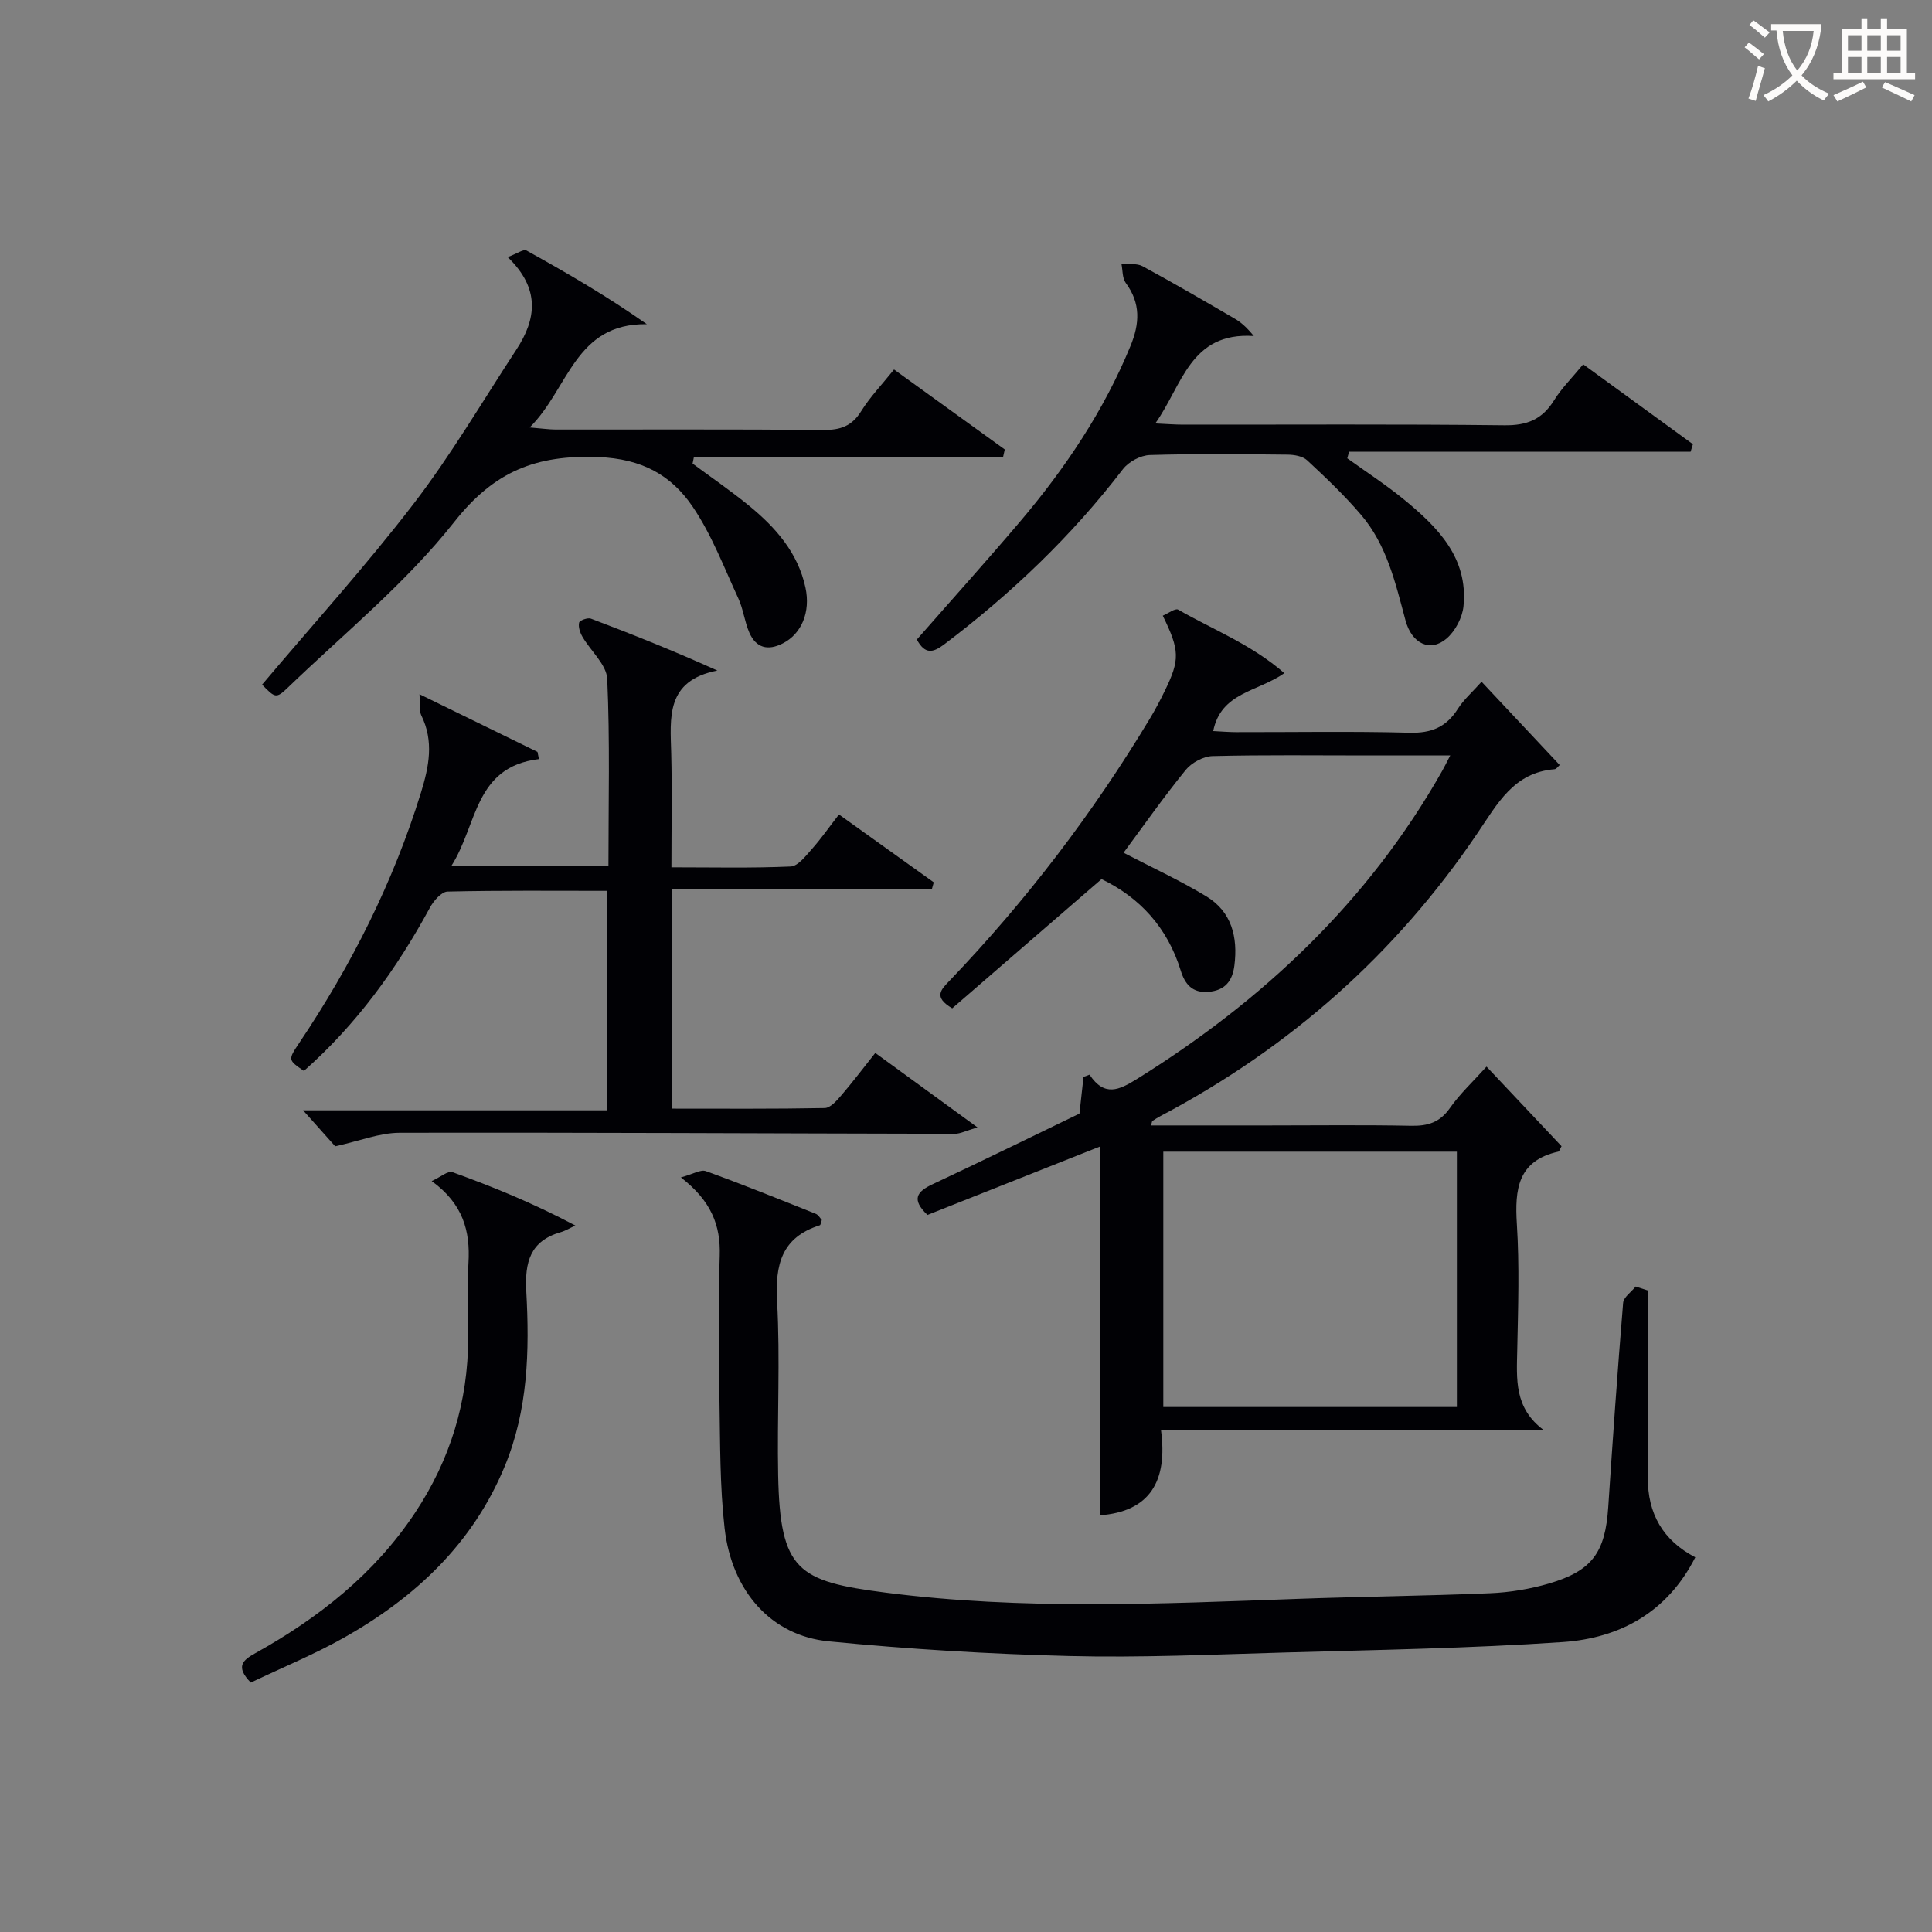
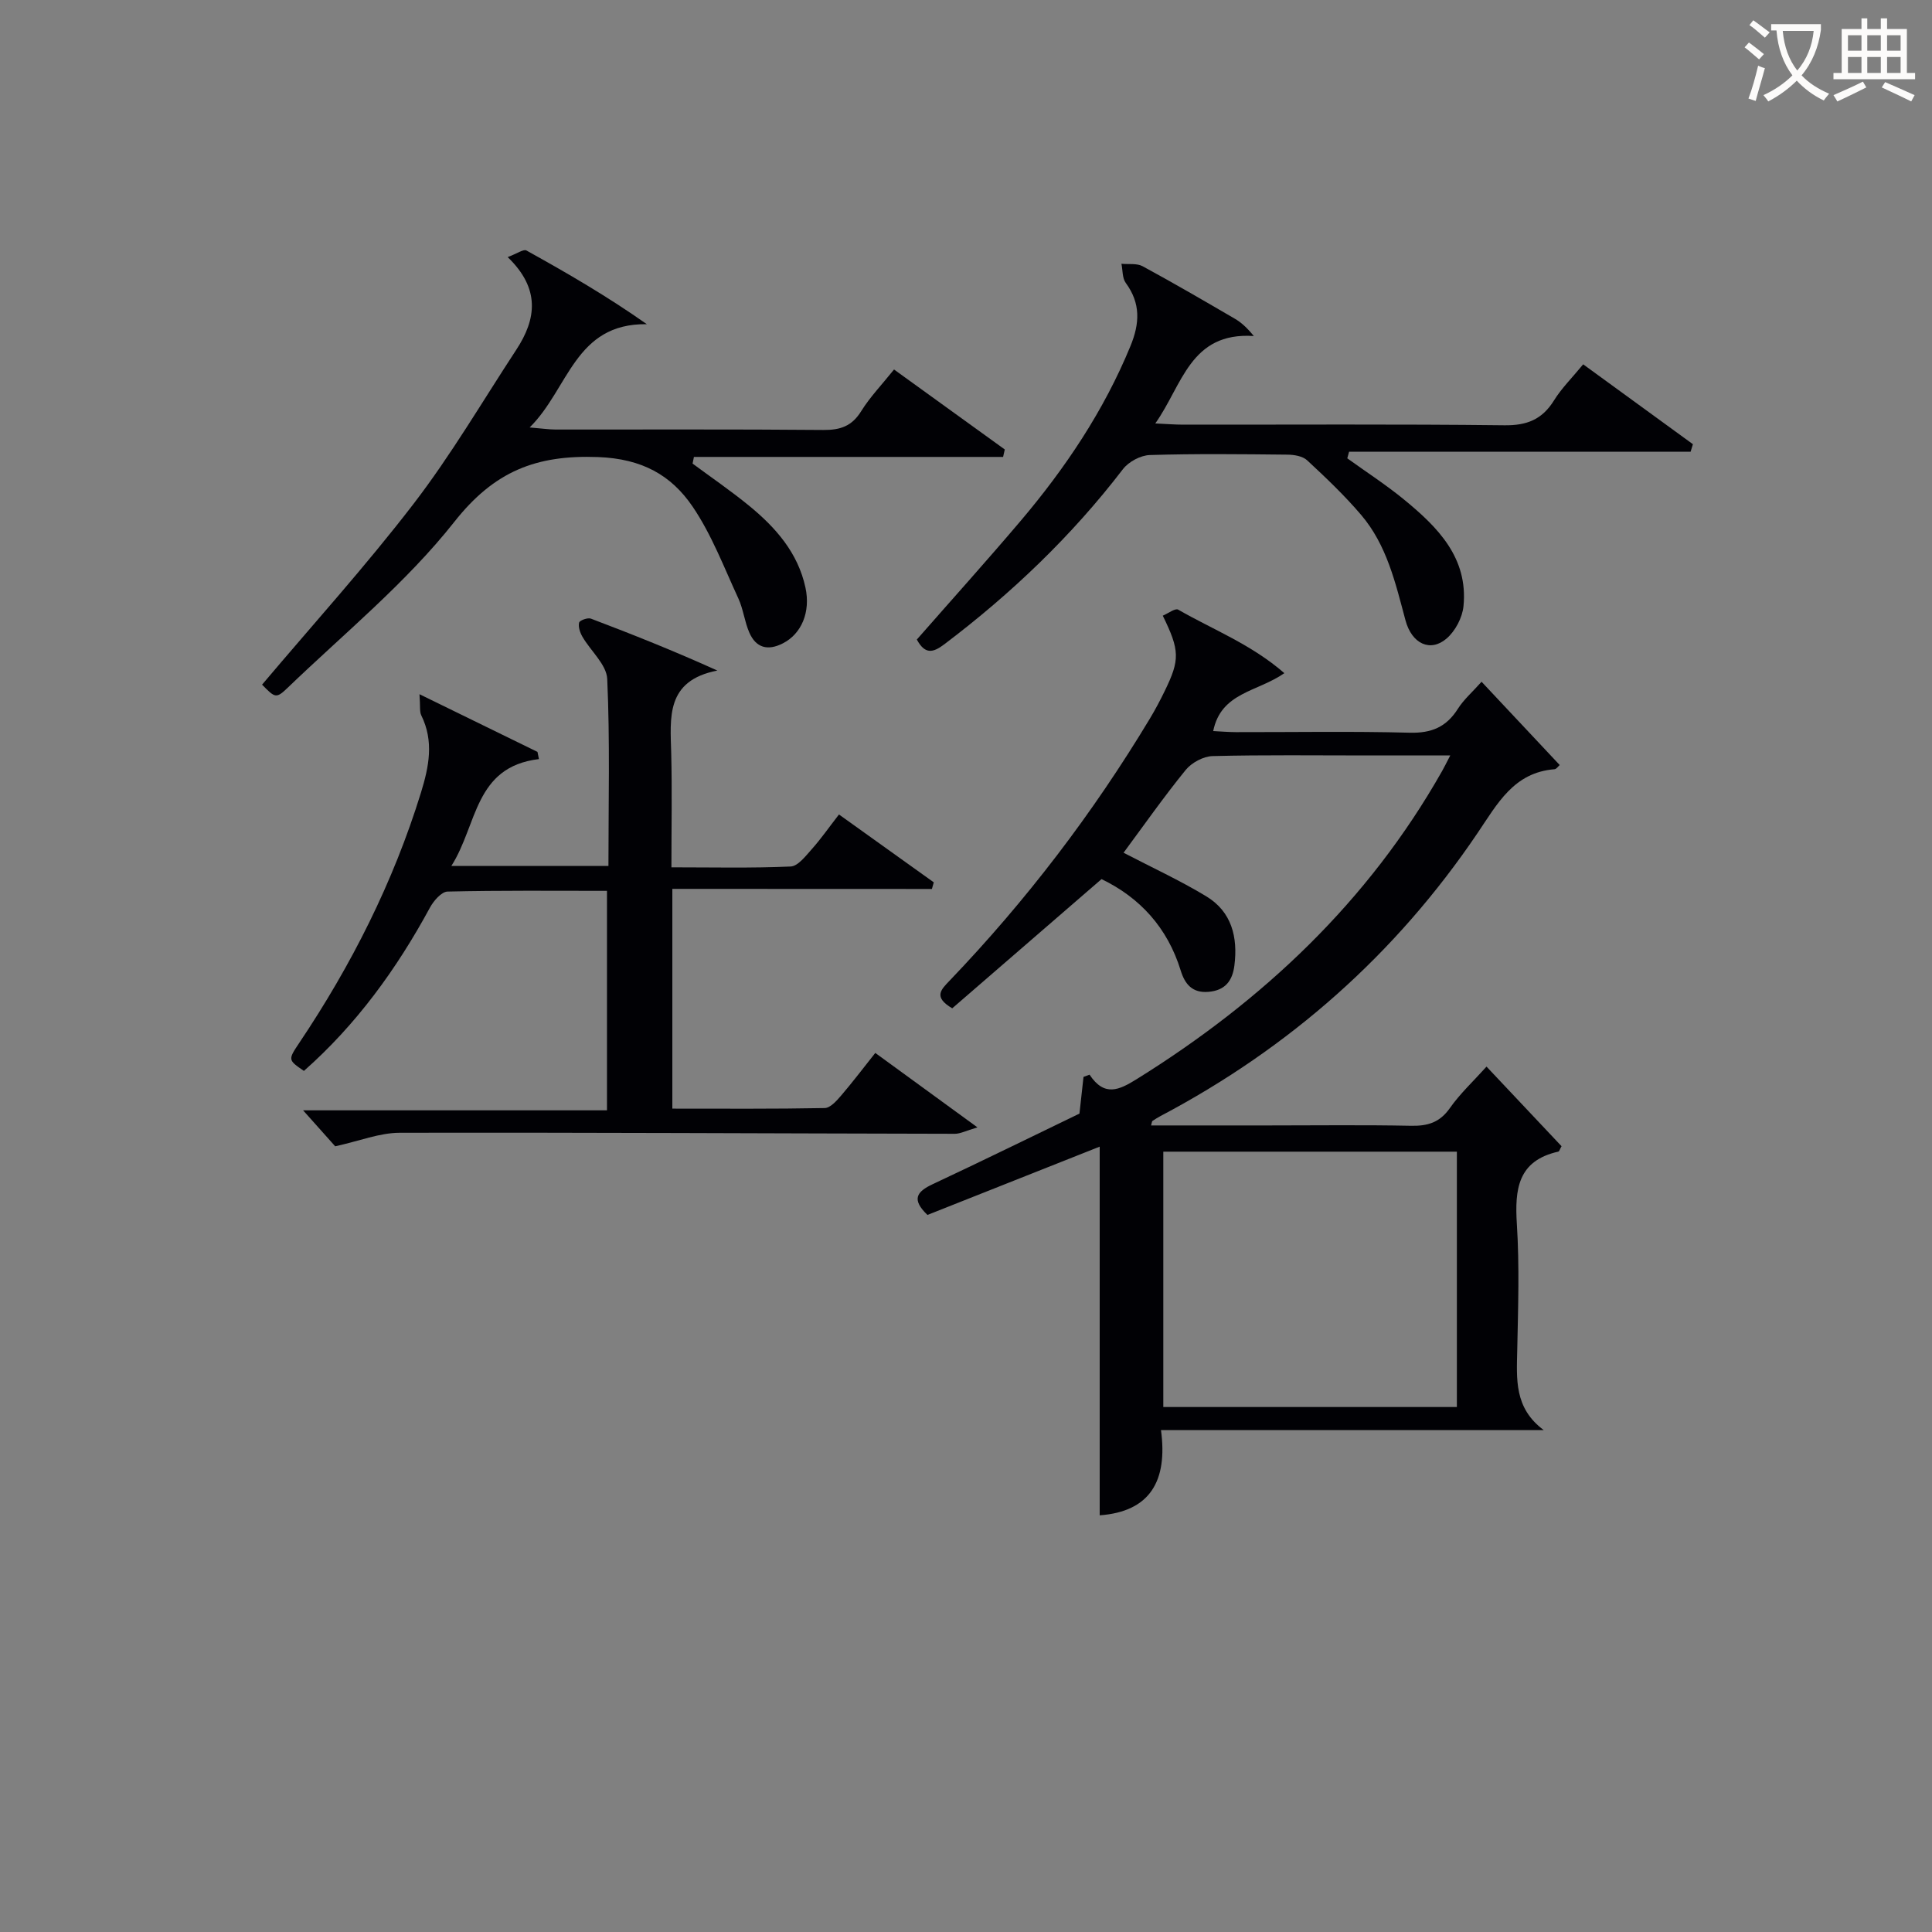
<svg xmlns="http://www.w3.org/2000/svg" enable-background="new 0 0 400 400" viewBox="0 0 400 400">
  <rect x="0" y="0" width="400" height="400" fill="#808080" stroke="none" />
  <g fill="#010105">
    <path d="m300.26 156.41c-6.33 0-11.78 0-17.22 0-10.66 0-21.33-.14-31.99.13-1.92.05-4.35 1.37-5.58 2.89-4.58 5.63-8.75 11.59-12.85 17.12 5.81 3.03 11.65 5.71 17.12 9.02 5.27 3.19 6.57 8.46 5.83 14.32-.4 3.16-1.89 5.17-5.37 5.46-3.37.29-4.89-1.64-5.74-4.39-2.75-8.95-8.52-15.16-16.4-18.95-10.56 9.14-20.82 18.03-30.91 26.75-4.01-2.36-2.29-3.89-.52-5.75 15.83-16.53 29.64-34.62 41.44-54.23 1.11-1.85 2.13-3.77 3.07-5.71 3.17-6.49 3.13-8.39-.4-15.6 1.1-.46 2.57-1.6 3.19-1.25 7.19 4.14 15.12 7.17 21.98 13.15-5.59 3.91-13.09 3.93-14.73 11.99 1.58.08 3.13.21 4.68.22 12 .02 24-.2 35.98.12 4.51.12 7.6-1.16 9.99-4.94 1.23-1.94 3.04-3.5 4.91-5.61 5.47 5.83 10.8 11.51 16.18 17.24-.33.29-.68.84-1.07.87-8.46.67-11.82 7.15-15.95 13.23-16.9 25.02-38.9 44.47-65.62 58.57-.58.31-1.14.66-1.69 1.03-.09.06-.09.27-.27.92h24.33c9.83 0 19.66-.13 29.49.07 3.46.07 5.95-.68 8.04-3.66s4.81-5.5 7.59-8.59c5.22 5.54 10.41 11.05 15.53 16.48-.34.58-.45 1.07-.67 1.12-8.38 1.88-9.04 7.77-8.58 15.01.55 8.63.26 17.32.08 25.98-.12 6.04-.7 12.08 5.49 16.67-26.14 0-52.27 0-79.25 0 1.42 10.54-2.27 16.88-12.69 17.64 0-25.35 0-50.76 0-76.33-11.75 4.66-23.72 9.41-35.66 14.14-3.38-3.24-2.22-4.82 1.11-6.38 10.52-4.93 20.95-10.06 30.36-14.6.36-3.27.6-5.43.84-7.6.42-.15.83-.31 1.25-.46 3.09 4.66 6.15 3.16 9.72.95 26.16-16.27 47.98-36.79 63.27-63.81.41-.72.77-1.46 1.69-3.23zm-59.41 82.03v52.87h60.78c0-17.79 0-35.29 0-52.87-20.45 0-40.51 0-60.78 0z" />
-     <path d="m140.97 243.77c2.47-.66 4.08-1.7 5.18-1.3 7.65 2.77 15.19 5.82 22.75 8.84.53.21.88.88 1.25 1.27-.19.52-.23 1.04-.42 1.1-7.93 2.51-9.27 8.16-8.84 15.8.66 11.96-.02 23.99.22 35.98.4 19.76 4.06 21.93 22.22 24.27 28.31 3.65 56.8 2.32 85.24 1.3 13.3-.48 26.61-.61 39.91-1.17 4.1-.17 8.28-.86 12.22-2.01 8.98-2.64 11.65-6.46 12.27-15.84.93-14.09 1.92-28.18 3.08-42.25.1-1.2 1.7-2.27 2.6-3.4.84.27 1.68.55 2.52.82v29.21c0 3.17.03 6.33 0 9.5-.07 7.49 3.15 13.06 9.82 16.53-5.78 11.4-15.63 16.74-27.42 17.55-19.24 1.31-38.55 1.62-57.84 2.17-14.8.42-29.63 1.09-44.42.72-16.6-.42-33.22-1.42-49.75-3.04-11.87-1.16-20.05-10.34-21.54-23.42-.99-8.73-.91-17.59-1.06-26.39-.16-9.99-.27-20 .05-29.99.21-6.33-1.75-11.37-8.04-16.25z" />
    <path d="m139.2 184.03v45.5c10.64 0 21.1.08 31.55-.12 1.16-.02 2.47-1.51 3.39-2.58 2.37-2.76 4.56-5.66 7.08-8.83 6.87 5.01 13.5 9.84 21.15 15.41-2.41.71-3.54 1.33-4.68 1.33-38.32-.07-76.64-.29-114.96-.21-4.14.01-8.28 1.69-13.33 2.8-1.57-1.76-3.88-4.34-6.65-7.45h62.92c0-15.46 0-30.18 0-45.44-11.1 0-22.06-.11-33.01.15-1.26.03-2.89 1.92-3.65 3.33-6.88 12.69-15.23 24.21-26.09 33.8-3.29-2.26-3.32-2.28-.97-5.79 10.81-16.11 19.47-33.25 25.21-51.84 1.66-5.39 2.71-10.62.06-15.99-.38-.77-.18-1.84-.37-4.37 8.79 4.3 16.61 8.12 24.43 11.94.1.5.2.99.3 1.49-13.43 1.61-12.69 13.59-18.13 22.12h32.52c0-13.11.33-25.93-.25-38.71-.14-2.98-3.43-5.79-5.14-8.75-.49-.85-.89-2.03-.68-2.91.11-.47 1.78-1.08 2.44-.83 8.6 3.26 17.14 6.66 26.18 10.75-10.74 2.09-9.74 9.75-9.55 17.18.19 7.64.04 15.3.04 23.56 8.45 0 16.58.19 24.69-.17 1.52-.07 3.1-2.17 4.37-3.59 1.88-2.1 3.49-4.43 5.63-7.18 6.6 4.72 13.11 9.38 19.63 14.05-.13.46-.26.91-.39 1.37-17.75-.02-35.49-.02-53.74-.02z" />
    <path d="m105.11 53.23c1.98-.74 3.28-1.7 3.88-1.37 8.38 4.64 16.67 9.45 24.93 15.26-14.94-.21-16.15 13.37-24.26 21.38 2.63.22 3.99.42 5.35.43 18.49.02 36.97-.08 55.46.09 3.52.03 5.91-.79 7.83-3.89 1.82-2.93 4.27-5.47 6.8-8.63 7.78 5.62 15.35 11.09 22.93 16.56-.12.51-.23 1.02-.35 1.54-21.34 0-42.67 0-64.01 0-.09.46-.19.92-.28 1.38 3.92 2.9 7.96 5.66 11.73 8.75 5.48 4.49 10.08 9.71 11.64 16.92 1.1 5.09-.83 9.59-4.68 11.55-3.13 1.6-5.57.93-6.95-2.25-.98-2.26-1.24-4.84-2.27-7.07-2.97-6.42-5.52-13.19-9.46-18.99-4.45-6.54-10.5-9.91-19.54-10.26-12.85-.48-21.5 2.91-29.77 13.38-10.01 12.68-22.85 23.14-34.58 34.43-2.36 2.27-2.6 2.01-5.25-.69 10.5-12.44 21.45-24.53 31.35-37.42 7.77-10.11 14.26-21.21 21.27-31.9 4.19-6.37 5.02-12.66-1.77-19.2z" />
    <path d="m327.78 75.43c7.85 5.71 15.29 11.13 22.72 16.54-.16.52-.32 1.04-.48 1.56-23.57 0-47.14 0-70.71 0-.12.45-.24.91-.37 1.36 3.94 2.84 8.04 5.49 11.79 8.57 6.95 5.7 13.26 12.03 12.27 22.04-.23 2.37-1.7 5.16-3.51 6.71-3.35 2.87-7.19 1.1-8.5-3.78-2.07-7.71-3.85-15.56-9.17-21.81-3.43-4.03-7.3-7.71-11.19-11.32-.94-.87-2.7-1.16-4.09-1.17-9.5-.1-19-.21-28.48.08-1.92.06-4.4 1.39-5.58 2.94-10.62 13.85-23.09 25.74-36.98 36.25-2.37 1.79-4 2.1-5.68-.99 7.11-8.11 14.42-16.23 21.48-24.55 9.29-10.97 17.23-22.8 22.74-36.19 1.94-4.71 2.15-8.85-.96-13.09-.74-1-.62-2.63-.9-3.97 1.47.15 3.18-.14 4.38.51 6.43 3.48 12.75 7.17 19.07 10.85 1.31.76 2.47 1.79 3.96 3.6-13.2-.87-14.77 10.17-20.4 18.1 2.35.11 4.08.25 5.81.25 22.16.02 44.32-.13 66.47.13 4.69.06 7.84-1.22 10.29-5.18 1.56-2.51 3.73-4.65 6.02-7.44z" />
-     <path d="m51.92 348.36c-3.27-3.35-1.62-4.66.98-6.11 13.1-7.3 24.66-16.42 33.05-29.07 7.26-10.95 10.98-23.04 10.98-36.22 0-5.17-.24-10.35.06-15.49.39-6.57-1.1-12.22-7.61-16.94 1.9-.87 3.38-2.18 4.26-1.86 8.25 2.99 16.39 6.26 25.48 11.06-1.02.47-2 1.08-3.07 1.39-6.31 1.82-7.42 6.24-7.09 12.22.68 12.31.38 24.57-4.48 36.29-6.63 16-18.49 27.07-33.17 35.38-6.2 3.5-12.84 6.22-19.39 9.35z" />
+     <path d="m51.92 348.36z" />
  </g>
  <path d="m362.1 8.8c1.1.8 2.1 1.6 3.1 2.4l-1 1.1c-1.3-1.1-2.3-2-3-2.5zm1.9 4.8c.5.2.9.4 1.4.5-.6 2.3-1.3 4.5-1.9 6.8l-1.5-.5c.8-2.1 1.4-4.3 2-6.8zm-1-9.4c1.3.9 2.4 1.8 3.4 2.5l-1 1.1c-1.4-1.2-2.4-2.1-3.2-2.6zm3.7 2.2v-1.4h10.3v1.2c-.5 3.6-1.8 6.8-4 9.4 1.5 1.6 3.4 2.8 5.7 3.8-.3.4-.7.8-1.1 1.4-2.3-1.1-4.1-2.5-5.6-4.1-1.6 1.6-3.6 3.1-5.9 4.3-.3-.5-.7-.9-1-1.3 2.4-1.1 4.4-2.5 6-4.1-1.9-2.5-3-5.6-3.3-9.3h-1.1zm8.8 0h-6.4c.3 3.3 1.3 6 3 8.2 2-2.3 3.1-5.1 3.4-8.2z" fill="#fcfbfa" />
  <path d="m385.3 3.8h1.3v2.2h2.8v-2.2h1.3v2.2h4.1v9.1h1.7v1.3h-16.9v-1.3h1.7v-9.1h4.1v-2.2zm.4 13.1.7 1.2c-1.8.9-3.8 1.9-6 2.9-.2-.4-.5-.8-.8-1.3 2.3-1 4.3-1.9 6.1-2.8zm-3.1-6.4h2.8v-3.2h-2.8zm0 4.6h2.8v-3.3h-2.8zm4-4.6h2.8v-3.2h-2.8zm0 4.6h2.8v-3.3h-2.8zm3.7 1.9c2.1.9 4.1 1.8 6.1 2.7l-.7 1.3c-2.2-1.1-4.2-2-6.1-2.9zm3.2-9.7h-2.8v3.2h2.8zm-2.8 7.8h2.8v-3.3h-2.8z" fill="#fcfbfa" />
</svg>